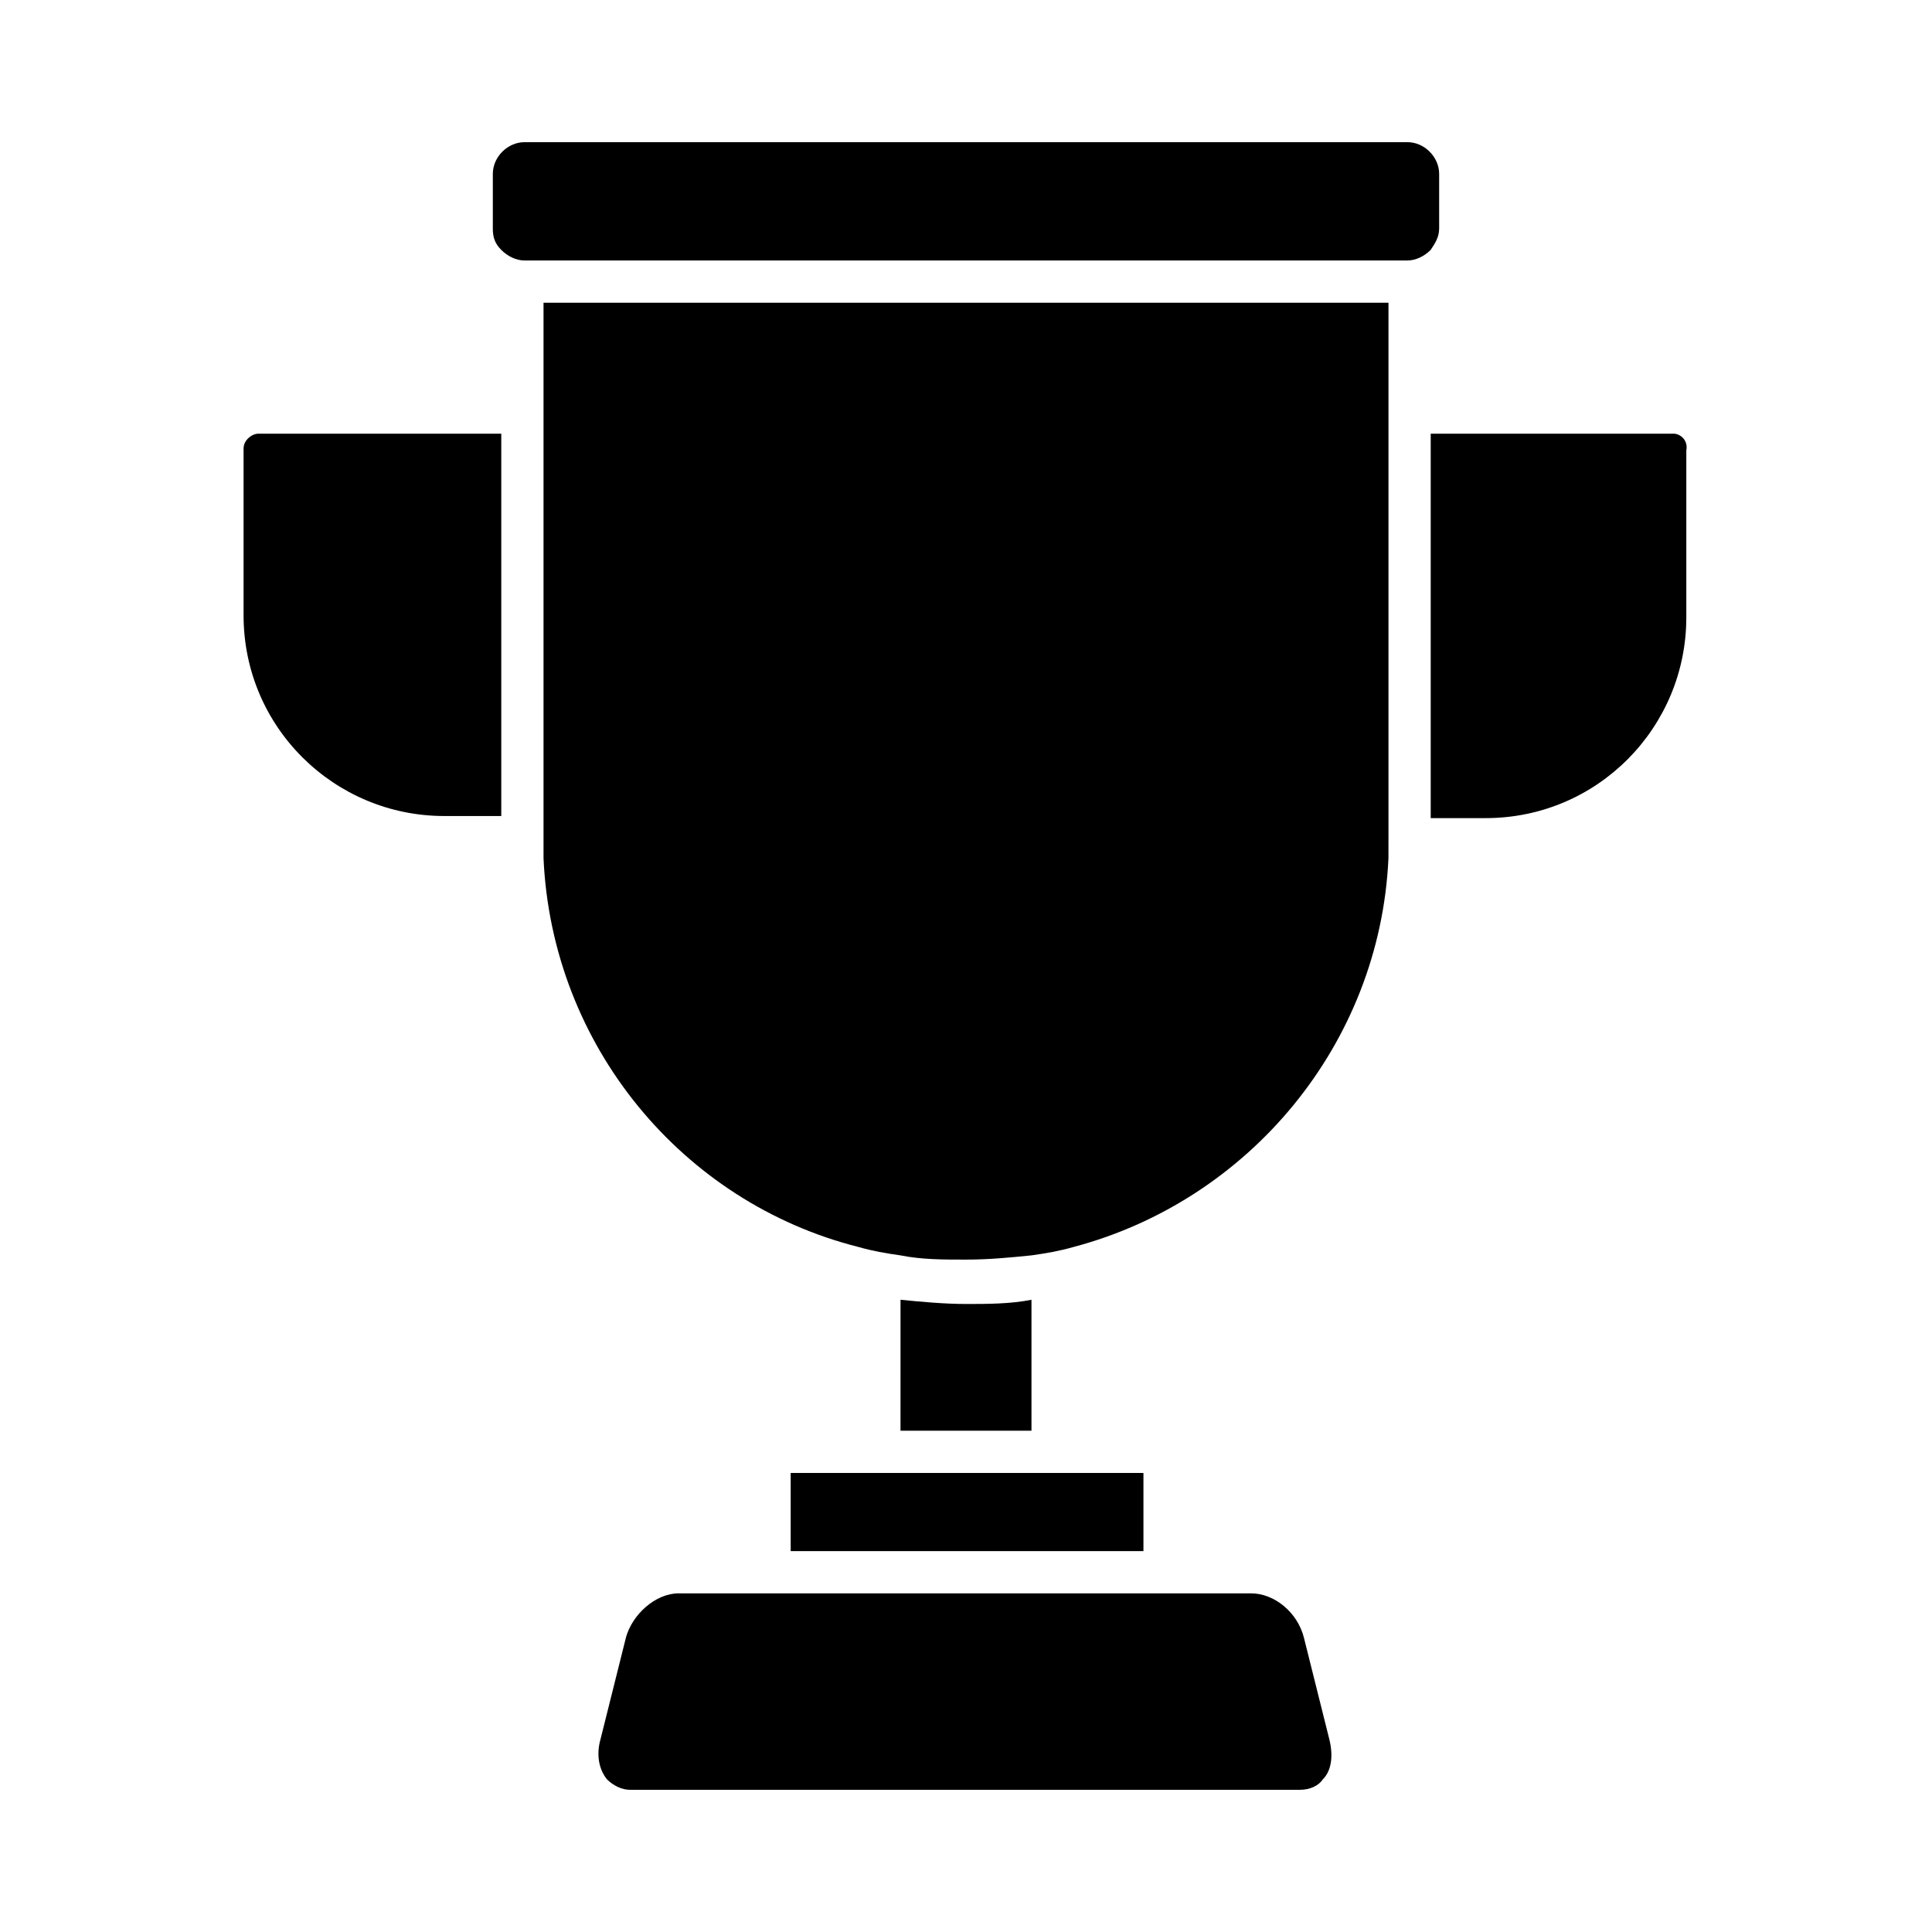
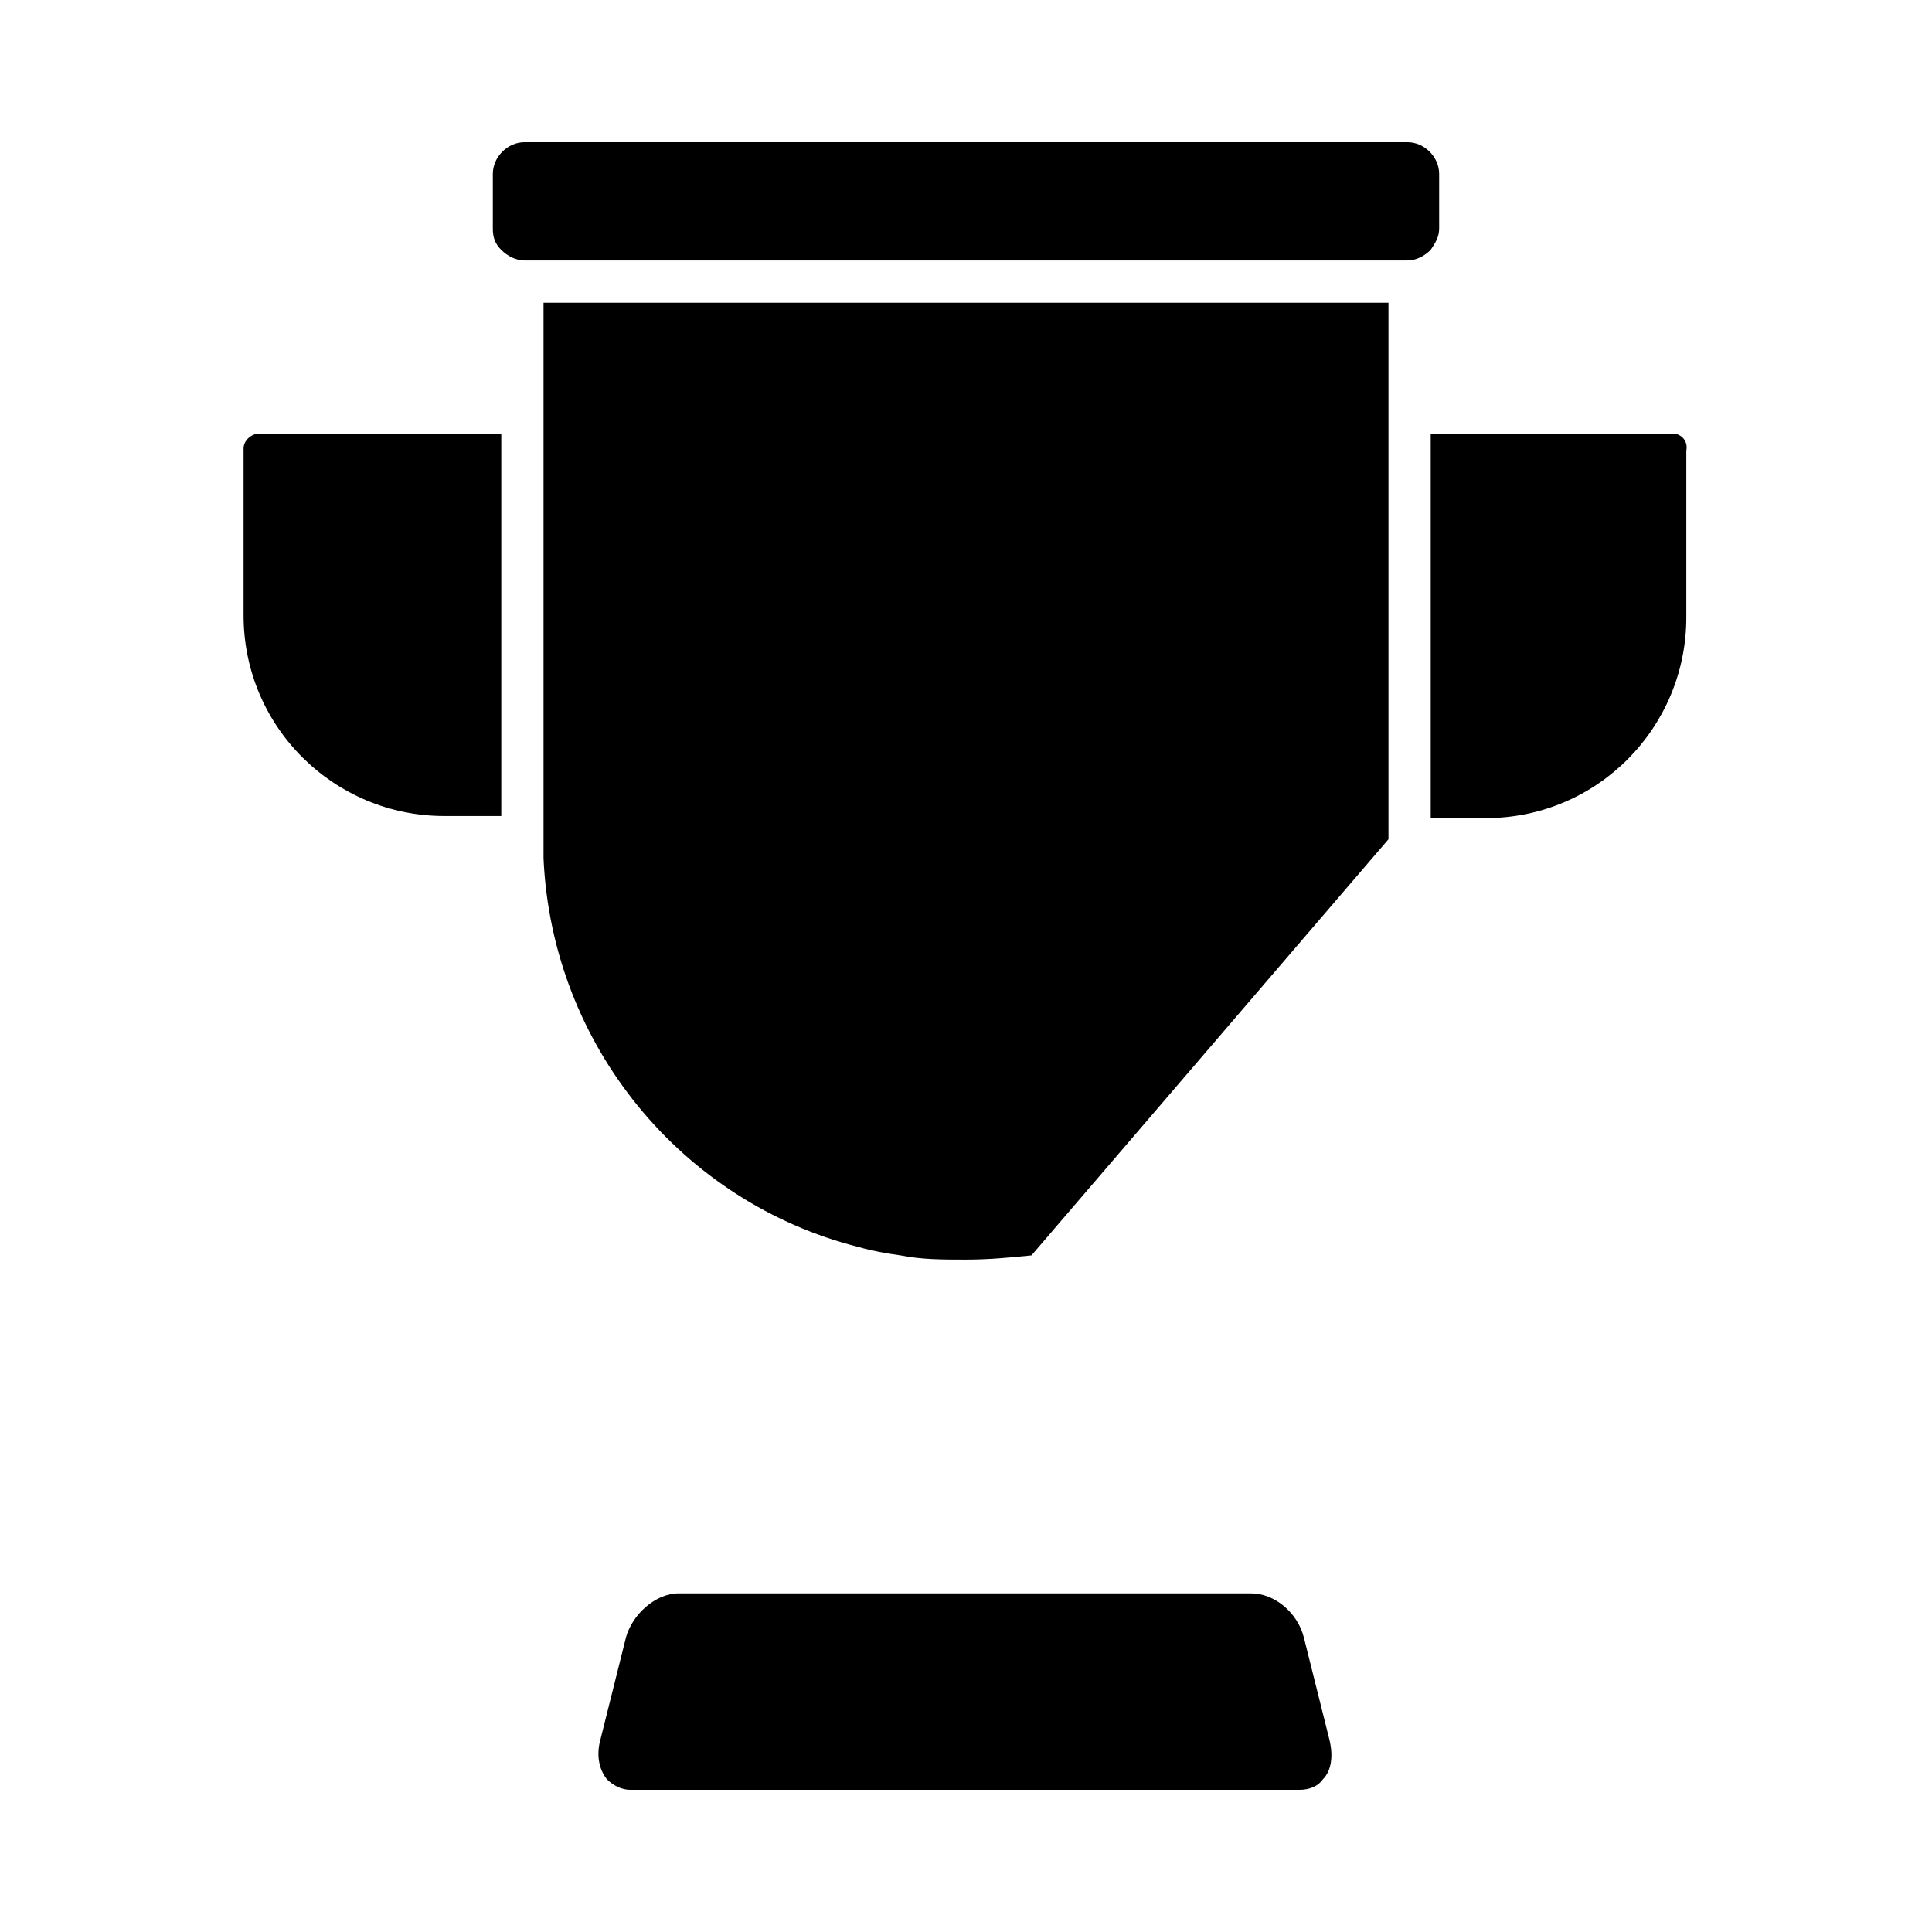
<svg xmlns="http://www.w3.org/2000/svg" fill="#000000" width="800px" height="800px" version="1.1" viewBox="144 144 512 512">
  <g>
-     <path d="m353.54 534.35h93.484v20.711h-93.484z" />
-     <path d="m400 489.57c-5.598 0-11.754-0.559-17.352-1.121l-0.004 34.707h34.707v-34.707c-5.598 1.121-11.754 1.121-17.352 1.121z" />
    <path d="m309.87 578.01-6.719 26.871c-1.121 3.918-0.559 7.836 1.68 10.637 1.68 1.68 3.918 2.801 6.156 2.801h177.45c2.801 0 5.039-1.121 6.156-2.801 2.238-2.238 2.801-6.156 1.68-10.637l-6.719-26.871c-1.68-6.719-7.836-11.754-13.996-11.754l-151.7-0.004c-6.156 0-12.316 5.602-13.996 11.758z" />
    <path d="m208.55 262.85v44.223c0 29.668 24.07 53.18 53.18 53.18h15.113v-101.32h-64.375c-1.68 0-3.918 1.676-3.918 3.918z" />
-     <path d="m511.96 366.41v-142.18h-223.92v142.18 5.039c2.238 49.82 36.945 91.246 83.41 103 3.918 1.121 7.277 1.68 11.195 2.238 5.598 1.121 11.195 1.121 17.352 1.121s11.754-0.559 17.352-1.121c3.918-0.559 7.277-1.121 11.195-2.238 46.461-12.316 81.168-53.738 83.41-103 0.004-1.68 0.004-3.359 0.004-5.039z" />
+     <path d="m511.96 366.41v-142.18h-223.92v142.18 5.039c2.238 49.82 36.945 91.246 83.41 103 3.918 1.121 7.277 1.68 11.195 2.238 5.598 1.121 11.195 1.121 17.352 1.121s11.754-0.559 17.352-1.121z" />
    <path d="m525.39 204.63v-14.555c0-4.477-3.918-8.398-8.398-8.398h-233.99c-4.477 0-8.398 3.918-8.398 8.398v14.555c0 2.238 0.559 3.918 2.238 5.598 1.68 1.68 3.918 2.801 6.156 2.801l5.039-0.004h228.95c2.238 0 4.477-1.121 6.156-2.801 1.125-1.676 2.242-3.356 2.242-5.594z" />
    <path d="m587.53 258.93h-64.375v101.88h14.555c29.668 0 53.18-24.07 53.18-53.18v-44.223c0.559-2.805-1.68-4.481-3.359-4.481z" />
  </g>
</svg>